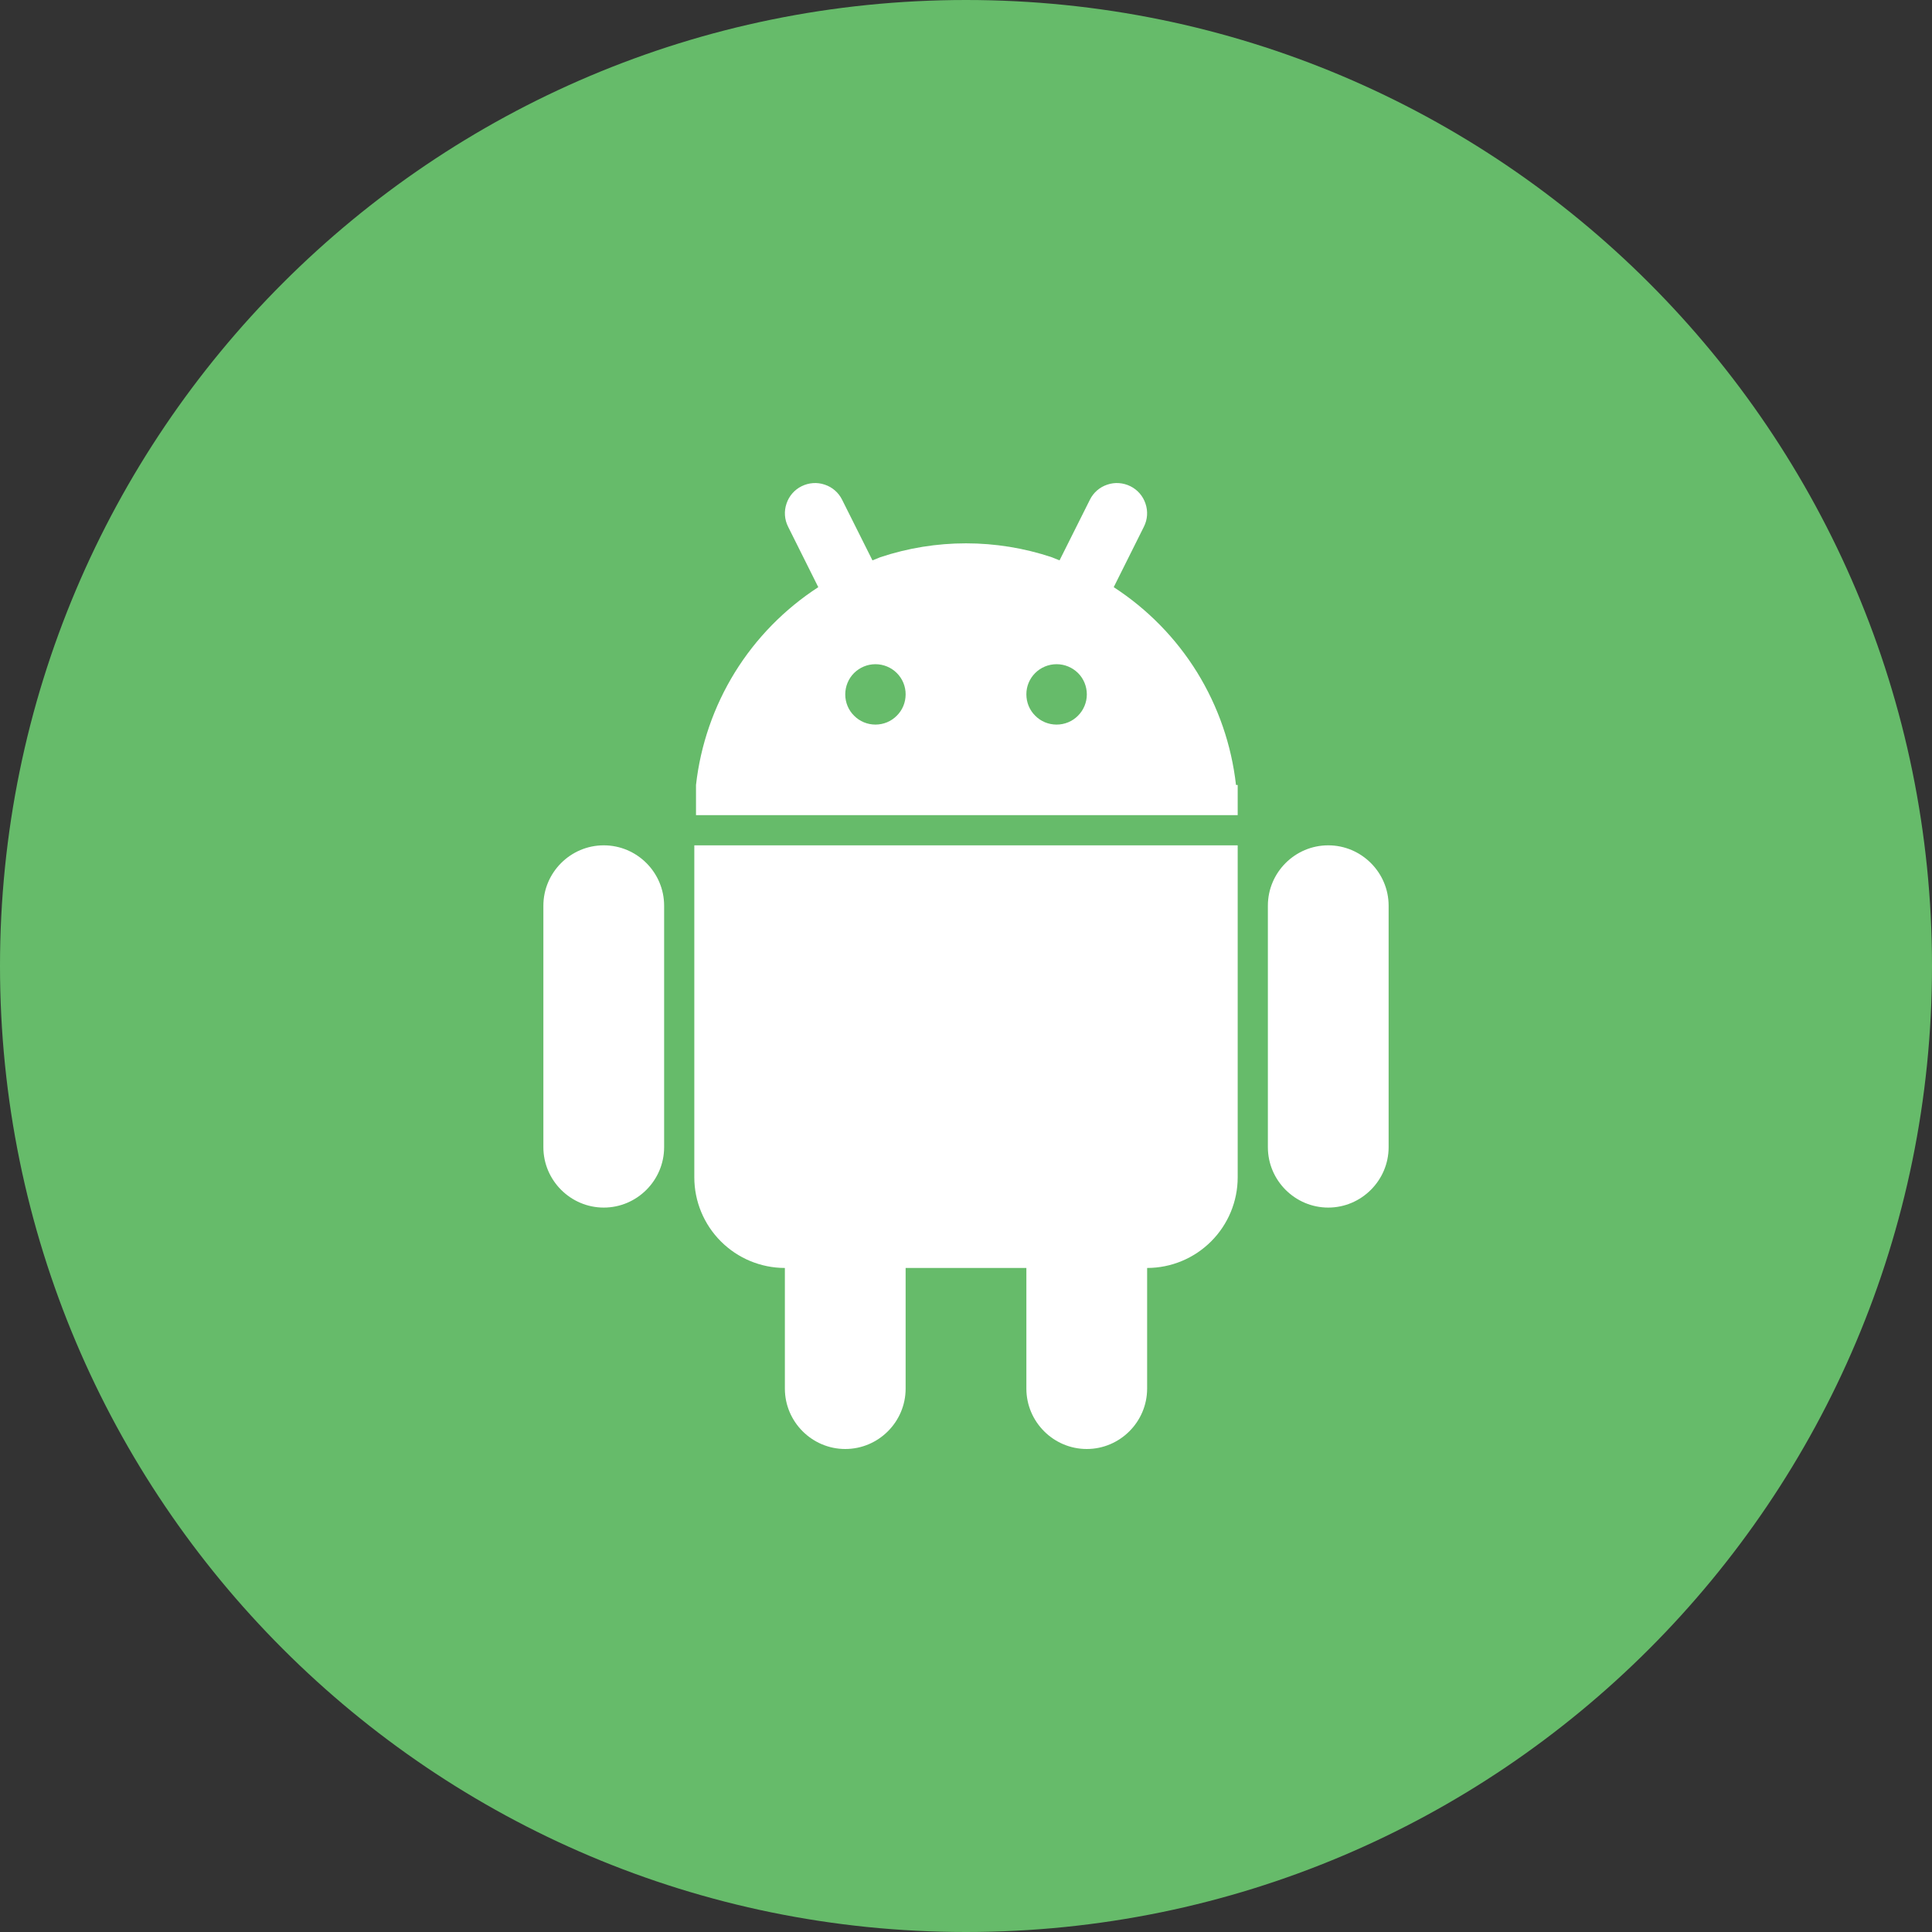
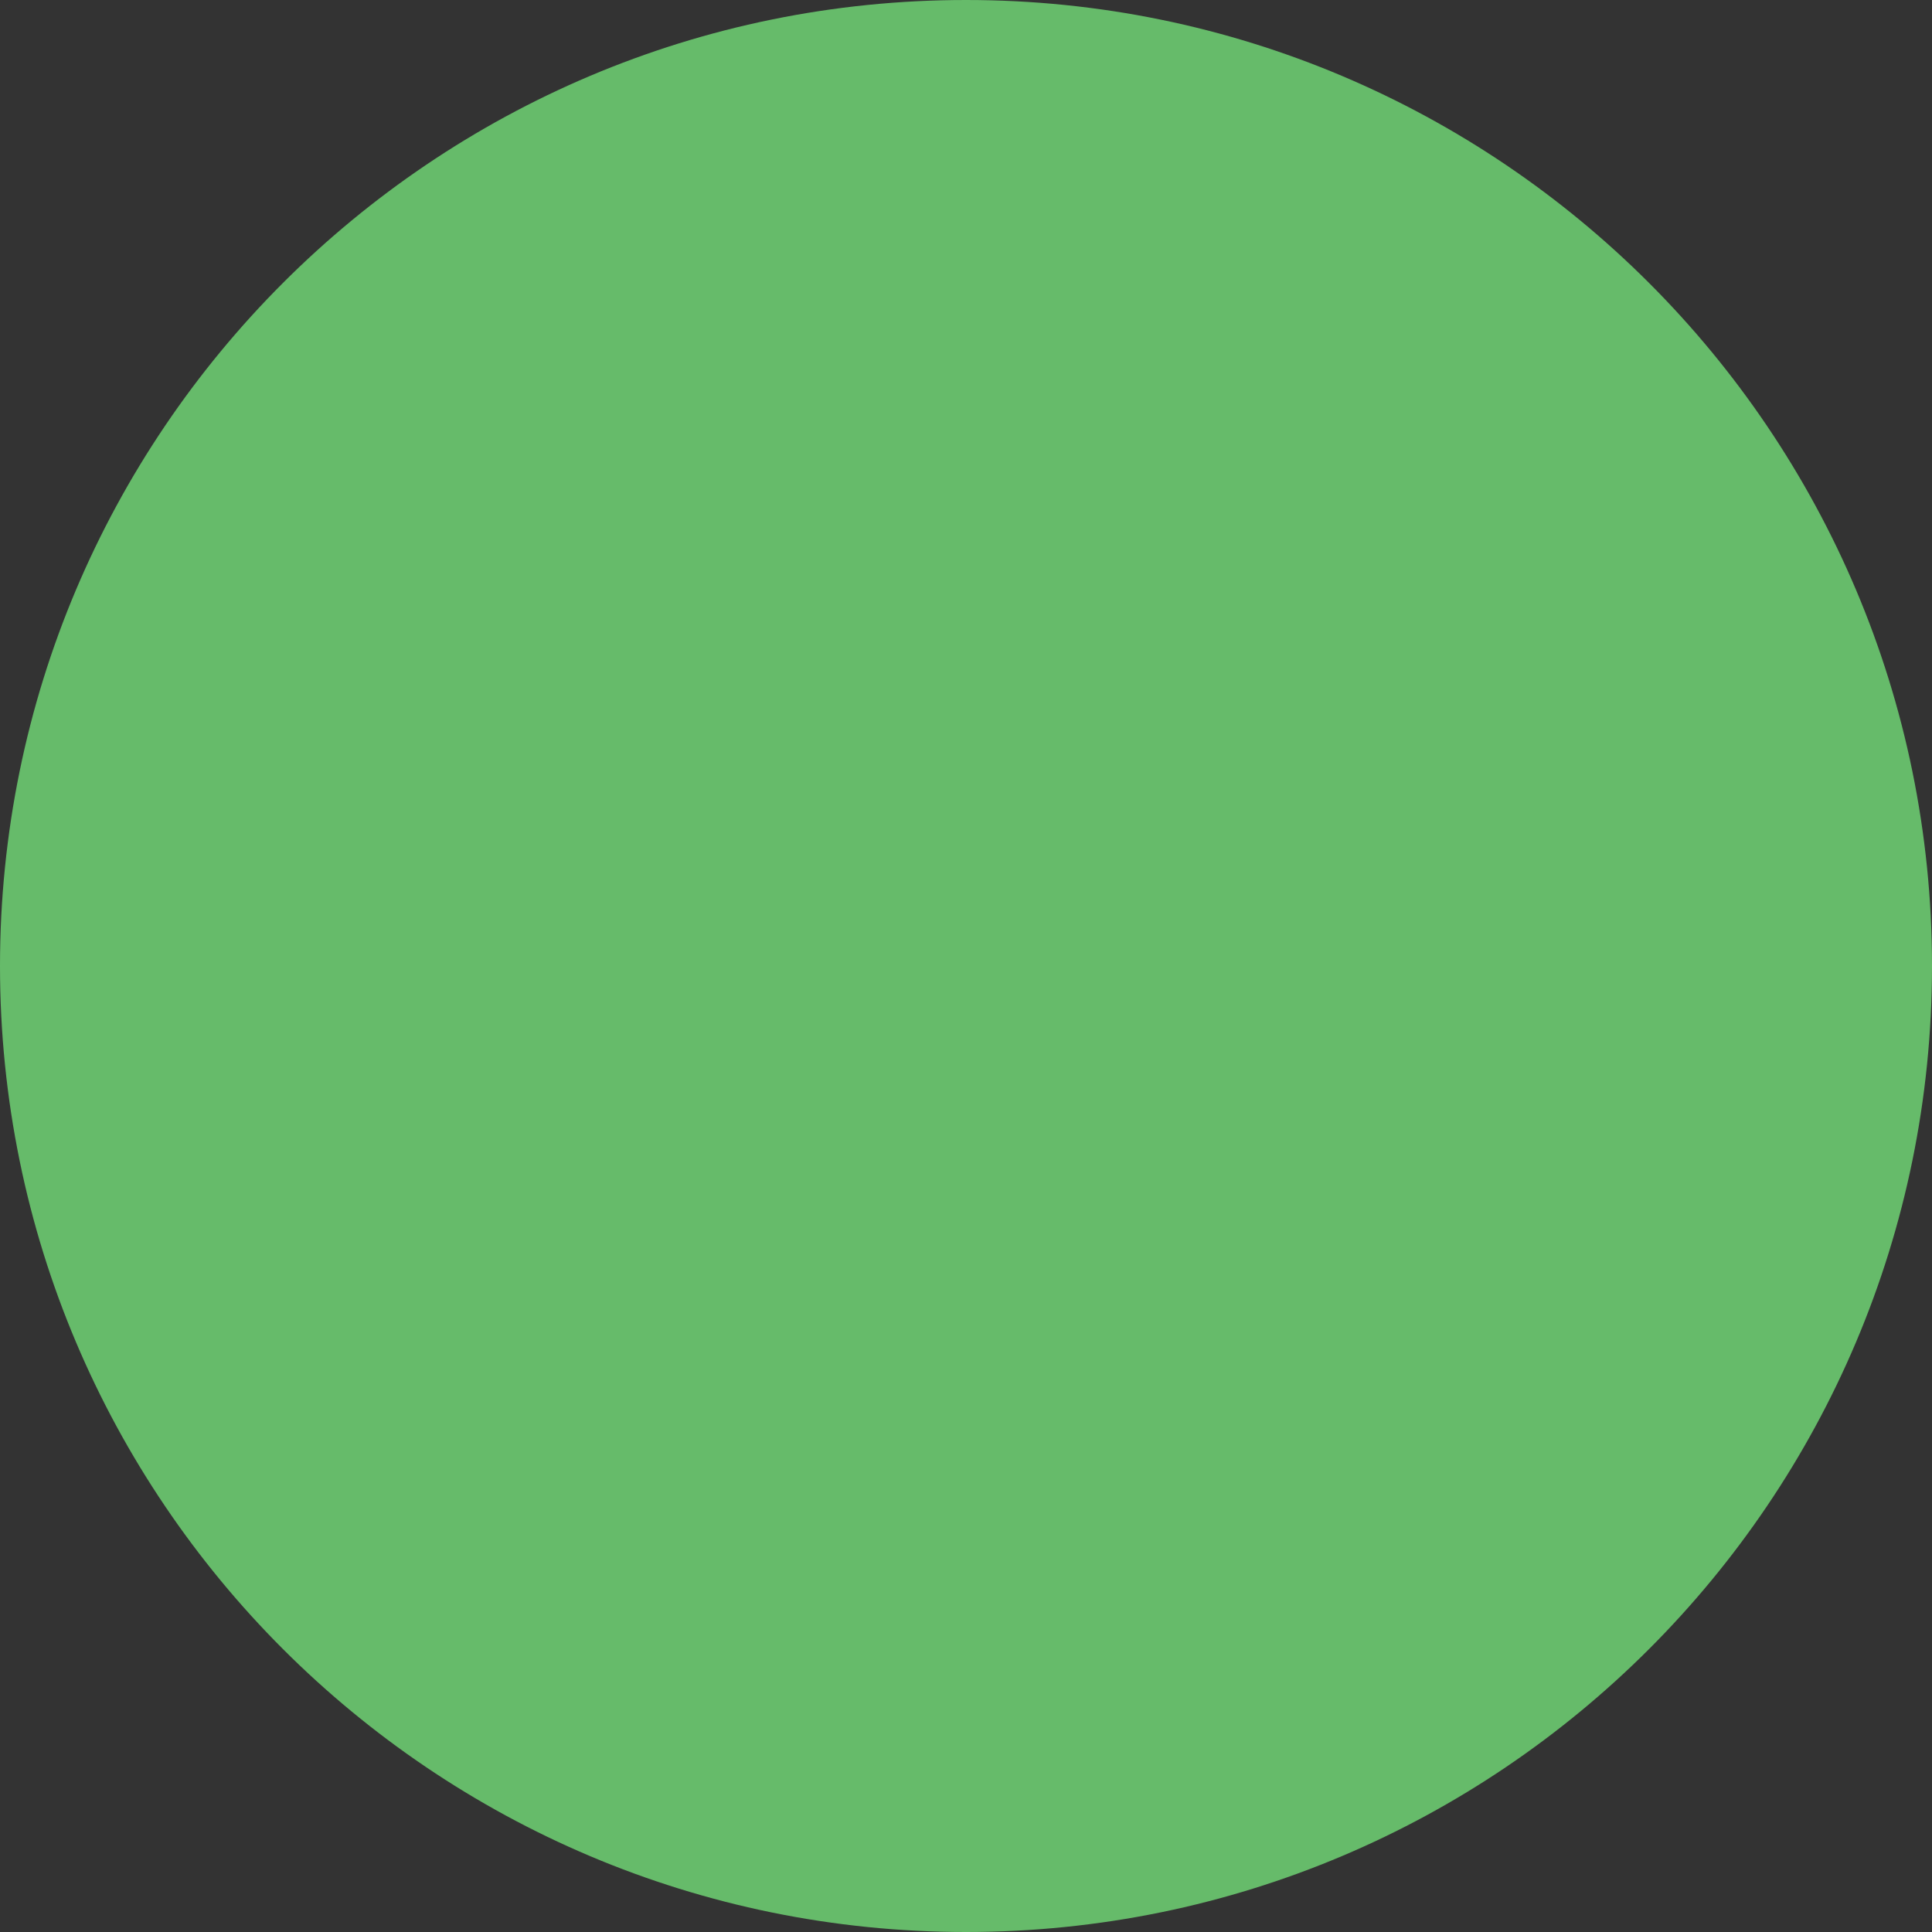
<svg xmlns="http://www.w3.org/2000/svg" width="24" height="24" viewBox="0 0 24 24" fill="none">
  <rect x="0" y="0" width="24" height="24" fill="#333333" stroke="none" />
  <path d="M0 12C0 5.373 5.373 0 12 0C18.627 0 24 5.373 24 12C24 18.627 18.627 24 12 24C5.373 24 0 18.627 0 12Z" fill="#66BB6A" />
-   <path d="M16.5 10.501C16.087 10.501 15.75 10.838 15.75 11.251V14.251C15.75 14.663 16.087 15.001 16.5 15.001C16.912 15.001 17.25 14.663 17.25 14.251V11.251C17.25 10.838 16.912 10.501 16.5 10.501ZM7.5 10.501C7.088 10.501 6.75 10.838 6.75 11.251V14.251C6.75 14.663 7.088 15.001 7.5 15.001C7.913 15.001 8.25 14.663 8.25 14.251V11.251C8.25 10.838 7.913 10.501 7.5 10.501ZM8.625 14.626C8.625 14.924 8.744 15.21 8.955 15.421C9.166 15.632 9.452 15.751 9.75 15.751V17.25C9.75 17.663 10.088 18 10.5 18C10.913 18 11.25 17.663 11.25 17.25V15.751H12.75V17.25C12.75 17.663 13.088 18 13.5 18C13.912 18 14.25 17.663 14.25 17.25V15.751C14.548 15.751 14.834 15.632 15.045 15.421C15.256 15.21 15.375 14.924 15.375 14.626V10.501H8.625V14.626ZM15.354 9.751C15.298 9.254 15.133 8.777 14.871 8.352C14.608 7.927 14.254 7.566 13.835 7.294L14.21 6.543C14.255 6.454 14.262 6.351 14.23 6.257C14.199 6.162 14.131 6.084 14.042 6.04C13.953 5.996 13.85 5.988 13.756 6.02C13.661 6.051 13.583 6.119 13.539 6.208L13.162 6.961L13.065 6.922C12.374 6.692 11.626 6.692 10.935 6.922L10.838 6.961L10.461 6.208C10.417 6.119 10.339 6.051 10.244 6.02C10.15 5.988 10.047 5.996 9.958 6.04C9.869 6.084 9.801 6.162 9.77 6.257C9.738 6.351 9.745 6.454 9.79 6.543L10.165 7.294C9.746 7.566 9.392 7.927 9.129 8.352C8.867 8.777 8.702 9.254 8.646 9.751V10.126H15.375V9.751H15.354ZM10.875 9.001C10.776 9.001 10.68 8.962 10.61 8.891C10.539 8.821 10.5 8.726 10.5 8.626C10.5 8.527 10.539 8.431 10.609 8.361C10.68 8.291 10.775 8.251 10.874 8.251H10.876C10.975 8.251 11.071 8.291 11.141 8.361C11.211 8.431 11.251 8.527 11.25 8.626C11.25 8.726 11.211 8.821 11.14 8.891C11.07 8.962 10.975 9.001 10.875 9.001ZM13.125 9.001C13.025 9.001 12.93 8.962 12.86 8.891C12.789 8.821 12.75 8.726 12.75 8.626C12.749 8.527 12.789 8.431 12.859 8.361C12.929 8.291 13.025 8.251 13.124 8.251H13.127C13.226 8.251 13.321 8.291 13.392 8.361C13.462 8.431 13.501 8.527 13.501 8.626C13.501 8.726 13.461 8.821 13.391 8.891C13.321 8.962 13.225 9.001 13.126 9.001H13.125Z" fill="white" />
</svg>